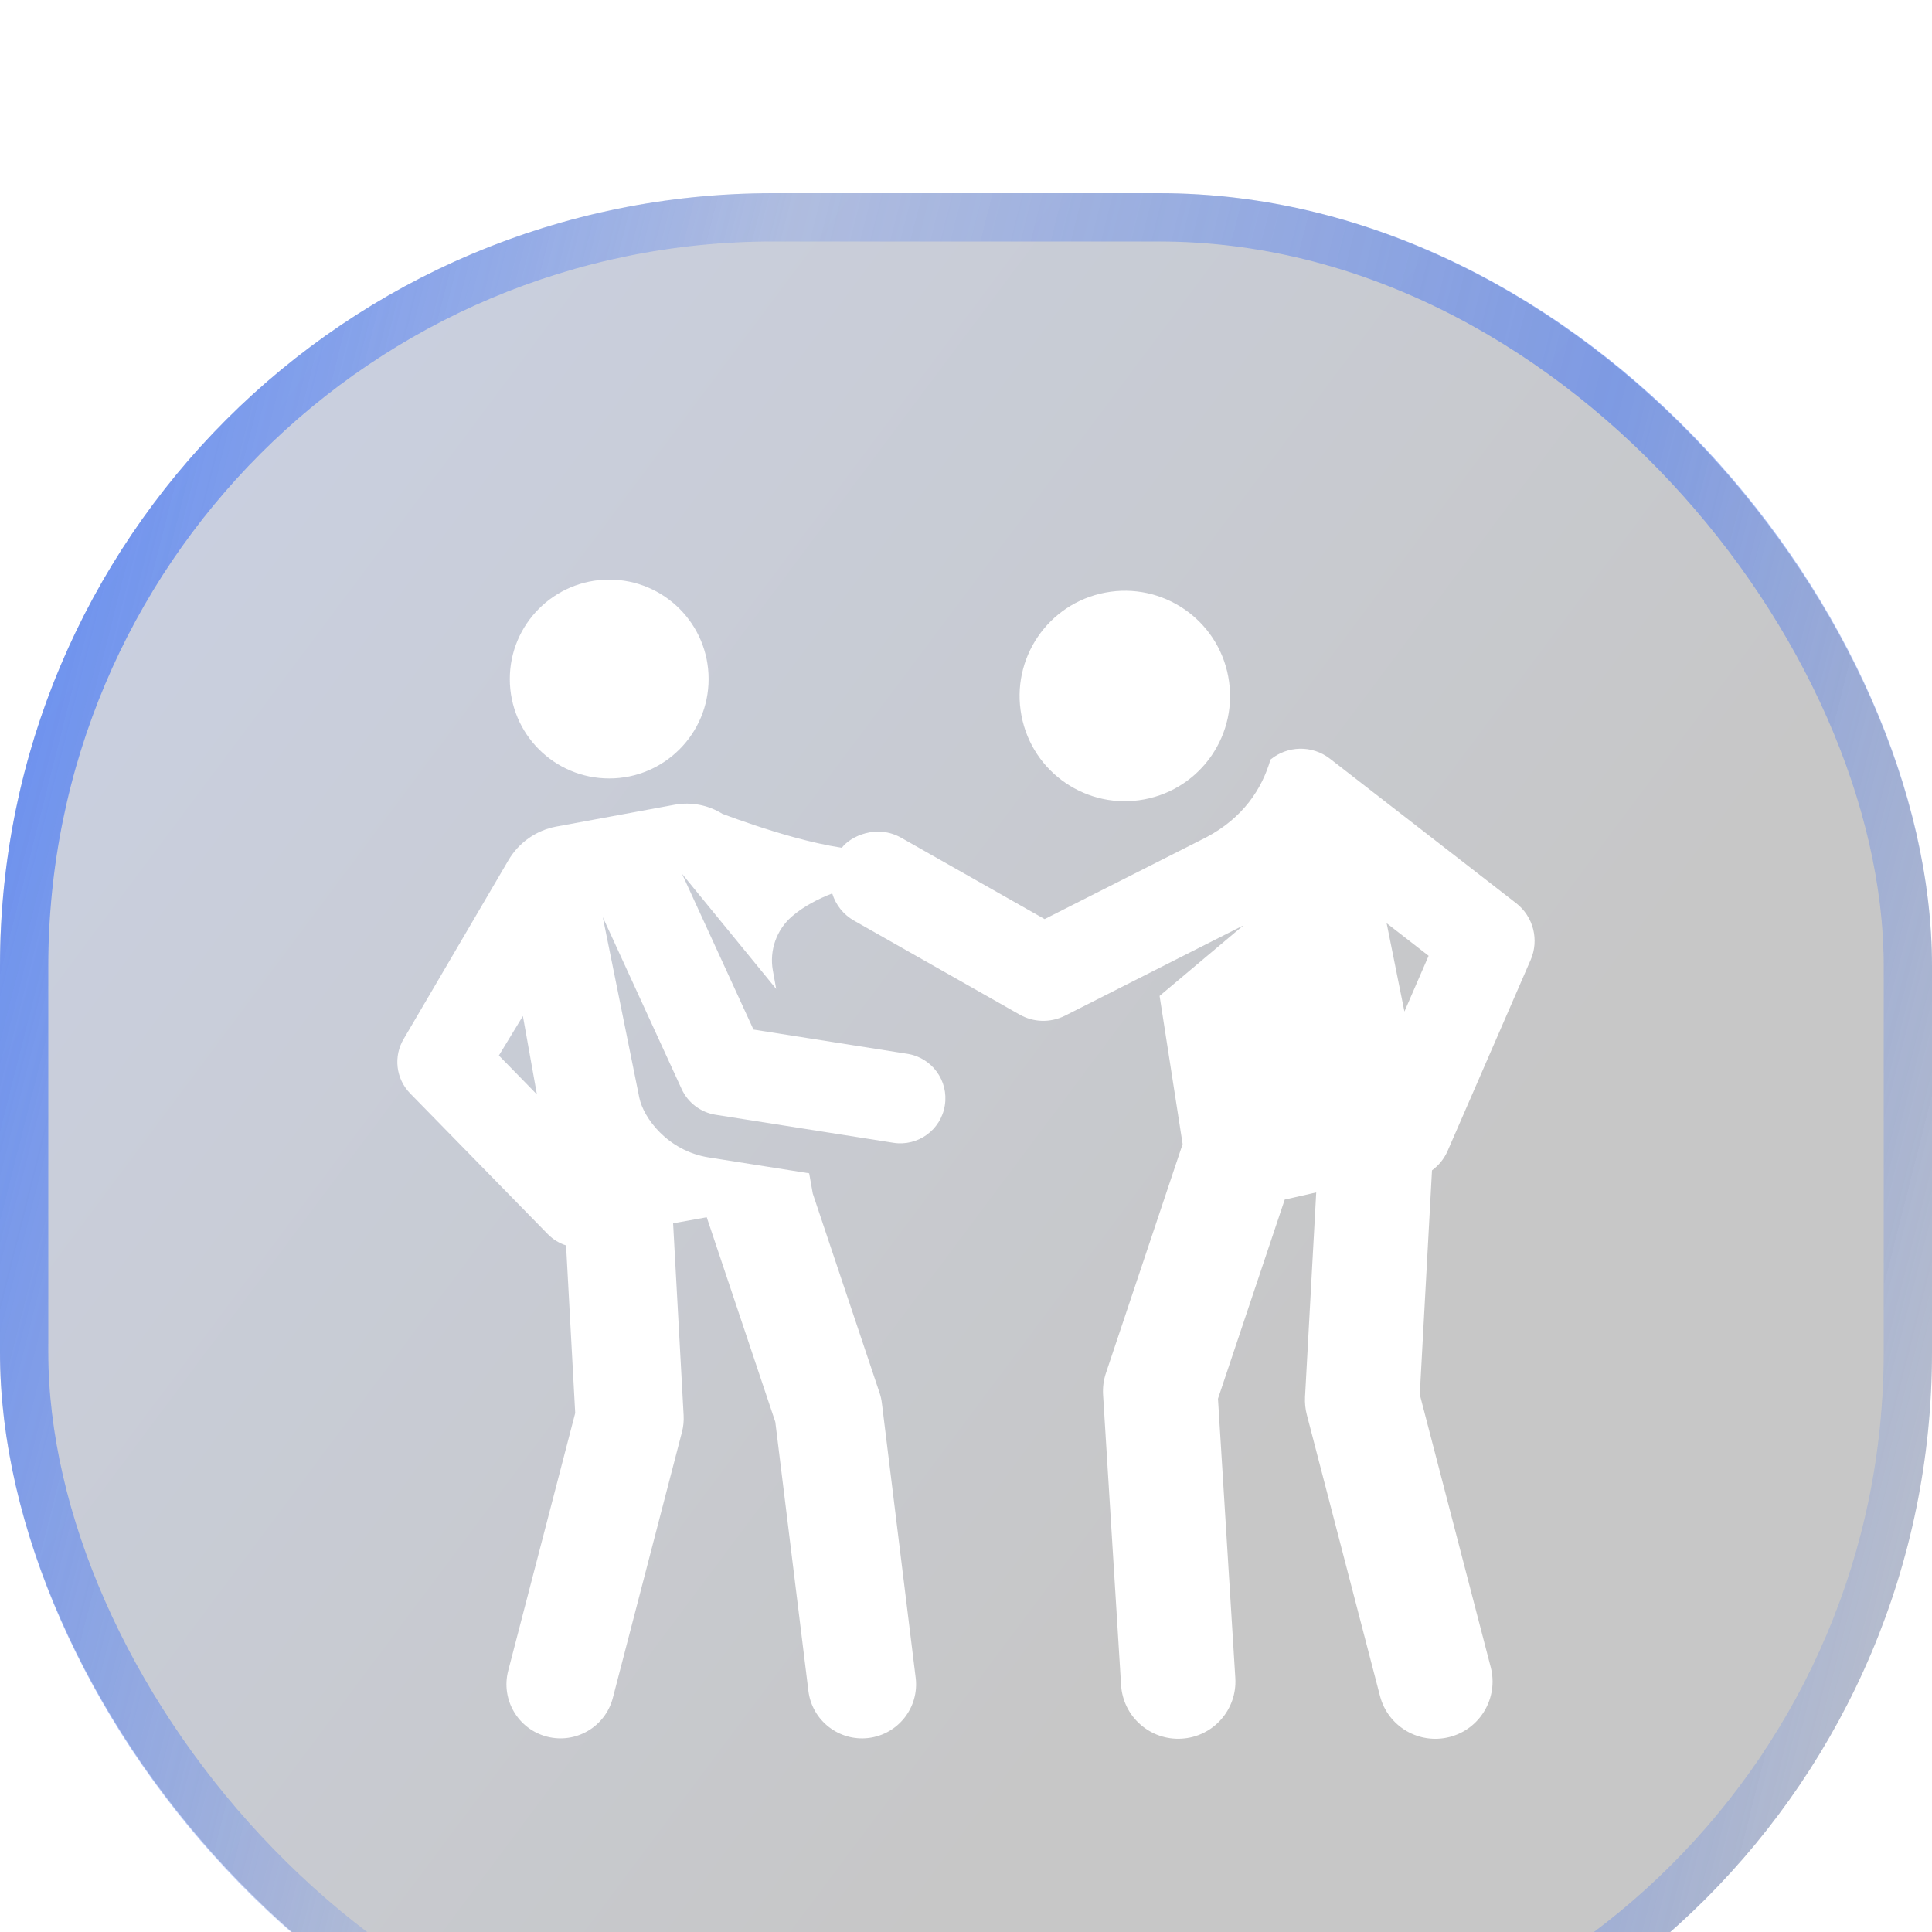
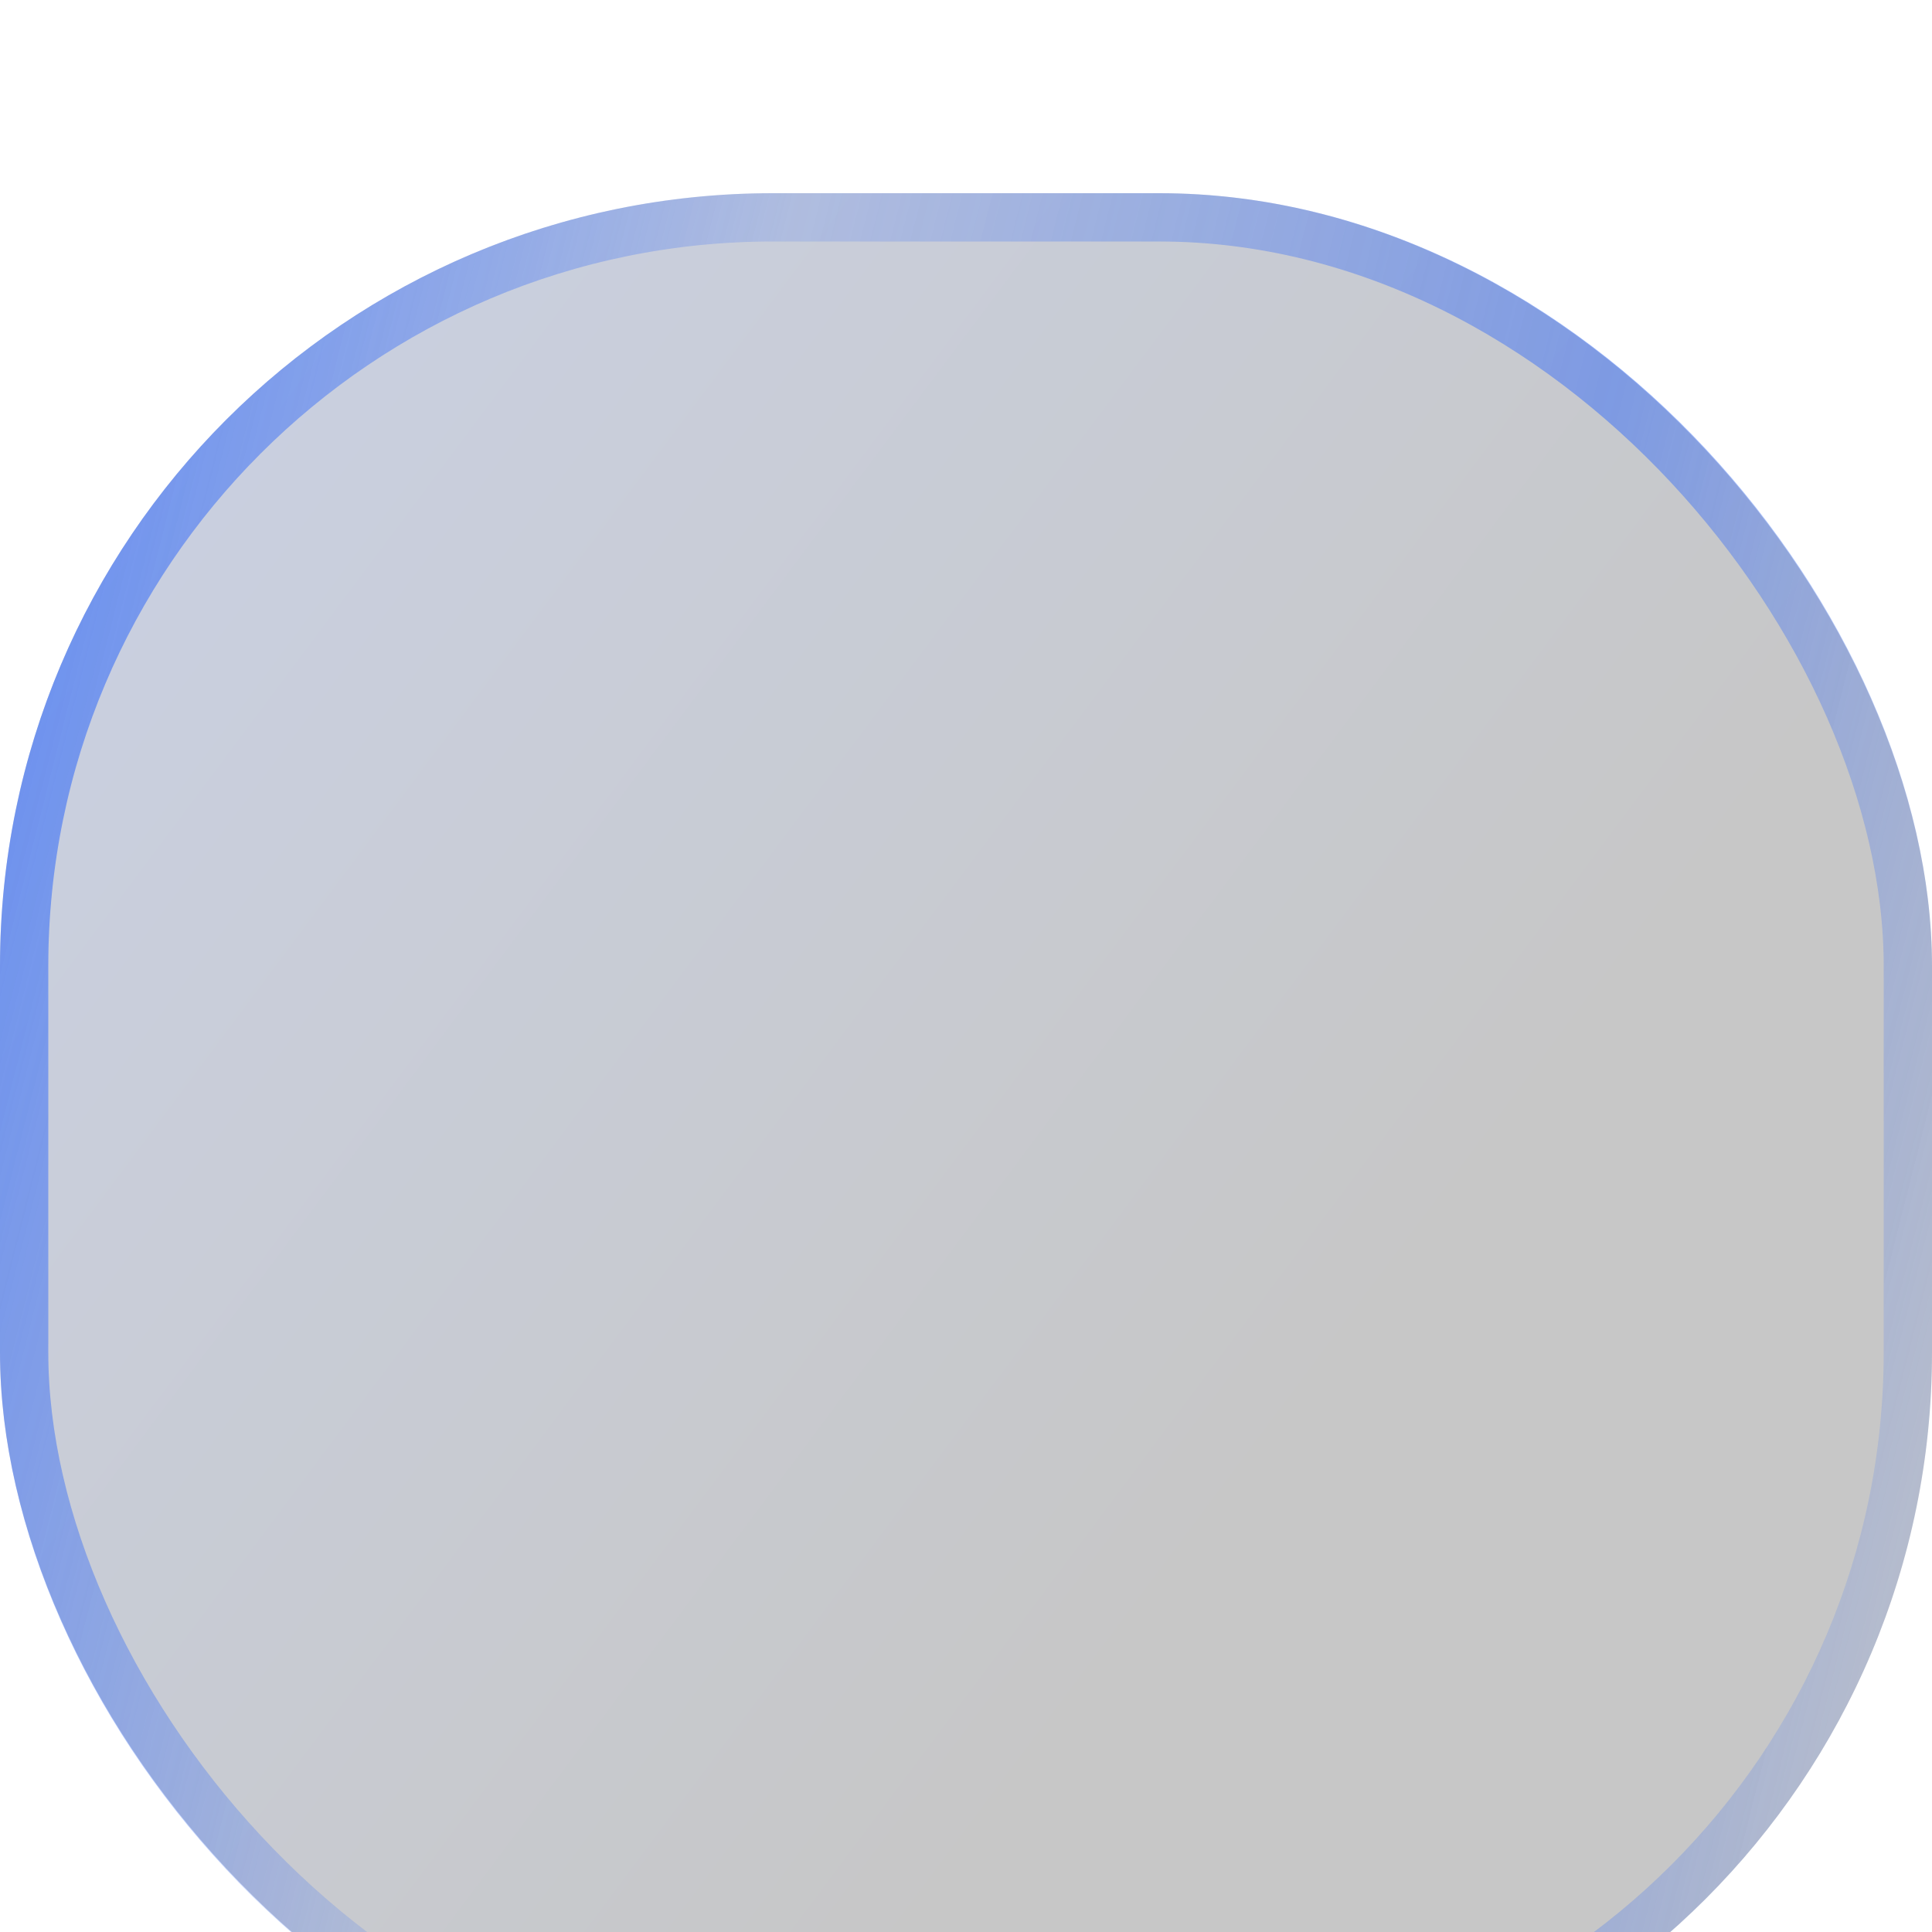
<svg xmlns="http://www.w3.org/2000/svg" width="40" height="40" viewBox="0 0 40 40" fill="none">
  <g filter="url(#filter0_i_1765_6822)">
    <rect width="40" height="40" rx="16" fill="url(#paint0_linear_1765_6822)" fill-opacity="0.25" />
    <rect x="0.5" y="0.5" width="39" height="39" rx="15.5" stroke="url(#paint1_linear_1765_6822)" stroke-opacity="0.7" />
    <g clip-path="url(#clip0_1765_6822)">
      <path d="M12.613 12.117C13.75 12.117 14.671 11.195 14.671 10.058C14.671 8.922 13.75 8 12.613 8C11.476 8 10.555 8.922 10.555 10.058C10.555 11.195 11.476 12.117 12.613 12.117Z" fill="white" />
-       <path d="M25.429 10.005C25.206 8.823 24.066 8.045 22.884 8.269C21.701 8.492 20.924 9.632 21.148 10.814C21.371 11.997 22.511 12.774 23.693 12.55C24.876 12.327 25.653 11.187 25.429 10.005Z" fill="white" />
      <path d="M29.971 19.829C30.645 18.279 30.289 19.097 31.691 15.873C31.87 15.46 31.747 14.978 31.392 14.701L27.535 11.708C27.164 11.42 26.652 11.439 26.304 11.726C26.127 12.337 25.736 12.931 24.978 13.334L21.628 15.029L18.658 13.345C18.155 13.06 17.61 13.311 17.429 13.553C17.112 13.504 16.774 13.426 16.443 13.336C15.874 13.18 15.329 12.989 14.957 12.85C14.811 12.759 14.647 12.694 14.475 12.662C14.314 12.632 14.145 12.629 13.974 12.66C13.974 12.66 12.587 12.915 11.52 13.113C11.103 13.19 10.74 13.445 10.526 13.811C9.637 15.331 8.362 17.503 8.362 17.503C8.141 17.866 8.194 18.334 8.492 18.638L11.341 21.551C11.45 21.663 11.581 21.74 11.72 21.785L11.909 25.256L10.522 30.59C10.366 31.188 10.725 31.799 11.323 31.955C11.921 32.11 12.532 31.752 12.688 31.154L14.119 25.651C14.148 25.539 14.16 25.424 14.154 25.308L13.936 21.327L14.632 21.202L16.052 25.44L16.737 31.009C16.812 31.621 17.37 32.058 17.984 31.983C18.598 31.907 19.034 31.349 18.958 30.735L18.259 25.055C18.25 24.98 18.234 24.907 18.21 24.836L16.828 20.713L16.753 20.292L14.676 19.964C13.822 19.829 13.32 19.142 13.236 18.725L12.48 14.988L14.113 18.548C14.244 18.832 14.508 19.031 14.816 19.08C15.586 19.201 17.743 19.542 18.496 19.66H18.496C19.003 19.74 19.482 19.395 19.562 18.884C19.643 18.375 19.295 17.898 18.787 17.818C18.496 17.772 16.087 17.392 15.6 17.316L14.121 14.092L16.07 16.475L16.001 16.091C15.927 15.677 16.076 15.252 16.394 14.976C16.395 14.976 16.395 14.975 16.396 14.974C16.639 14.764 16.94 14.61 17.23 14.498C17.305 14.74 17.466 14.939 17.684 15.062C18.155 15.33 20.647 16.742 21.114 17.008C21.115 17.008 21.115 17.008 21.115 17.008C21.389 17.163 21.733 17.184 22.047 17.03L25.746 15.158L24.008 16.619C24.283 18.39 24.23 18.044 24.485 19.687L22.898 24.426C22.849 24.57 22.829 24.723 22.838 24.875L23.211 30.889C23.252 31.548 23.821 32.038 24.467 31.997C25.12 31.957 25.616 31.395 25.576 30.742L25.217 24.959L26.599 20.836L27.251 20.688C27.157 22.41 27.156 22.432 27.019 24.926C27.013 25.048 27.025 25.171 27.056 25.289L28.571 31.113C28.735 31.747 29.382 32.126 30.015 31.962C30.648 31.797 31.028 31.15 30.864 30.517L29.395 24.871L29.648 20.231C29.785 20.131 29.898 19.995 29.971 19.829ZM10.329 17.853L10.826 17.036L11.116 18.659L10.329 17.853ZM29.077 16.943L28.709 15.114L29.578 15.789L29.077 16.943Z" fill="white" />
    </g>
  </g>
  <defs>
    <filter id="filter0_i_1765_6822" x="0" y="0" width="40" height="44" filterUnits="userSpaceOnUse" color-interpolation-filters="sRGB">
      <feFlood flood-opacity="0" result="BackgroundImageFix" />
      <feBlend mode="normal" in="SourceGraphic" in2="BackgroundImageFix" result="shape" />
      <feColorMatrix in="SourceAlpha" type="matrix" values="0 0 0 0 0 0 0 0 0 0 0 0 0 0 0 0 0 0 127 0" result="hardAlpha" />
      <feMorphology radius="2" operator="dilate" in="SourceAlpha" result="effect1_innerShadow_1765_6822" />
      <feOffset dy="4" />
      <feGaussianBlur stdDeviation="12.5" />
      <feComposite in2="hardAlpha" operator="arithmetic" k2="-1" k3="1" />
      <feColorMatrix type="matrix" values="0 0 0 0 0.216 0 0 0 0 0.427 0 0 0 0 0.969 0 0 0 0.5 0" />
      <feBlend mode="normal" in2="shape" result="effect1_innerShadow_1765_6822" />
    </filter>
    <linearGradient id="paint0_linear_1765_6822" x1="-14.286" y1="-30.088" x2="39.124" y2="9.818" gradientUnits="userSpaceOnUse">
      <stop stop-color="#376DF7" />
      <stop offset="1" stop-color="#1F1F1F" />
    </linearGradient>
    <linearGradient id="paint1_linear_1765_6822" x1="0.55" y1="1.469" x2="45.814" y2="12.924" gradientUnits="userSpaceOnUse">
      <stop stop-color="#376DF7" />
      <stop offset="0.326" stop-color="#376DF7" stop-opacity="0.25" />
      <stop offset="0.696" stop-color="#376DF7" stop-opacity="0.73" />
      <stop offset="1" stop-color="#376DF7" stop-opacity="0.07" />
    </linearGradient>
    <clipPath id="clip0_1765_6822">
-       <rect width="24" height="24" fill="white" transform="translate(8 8)" />
-     </clipPath>
+       </clipPath>
  </defs>
</svg>